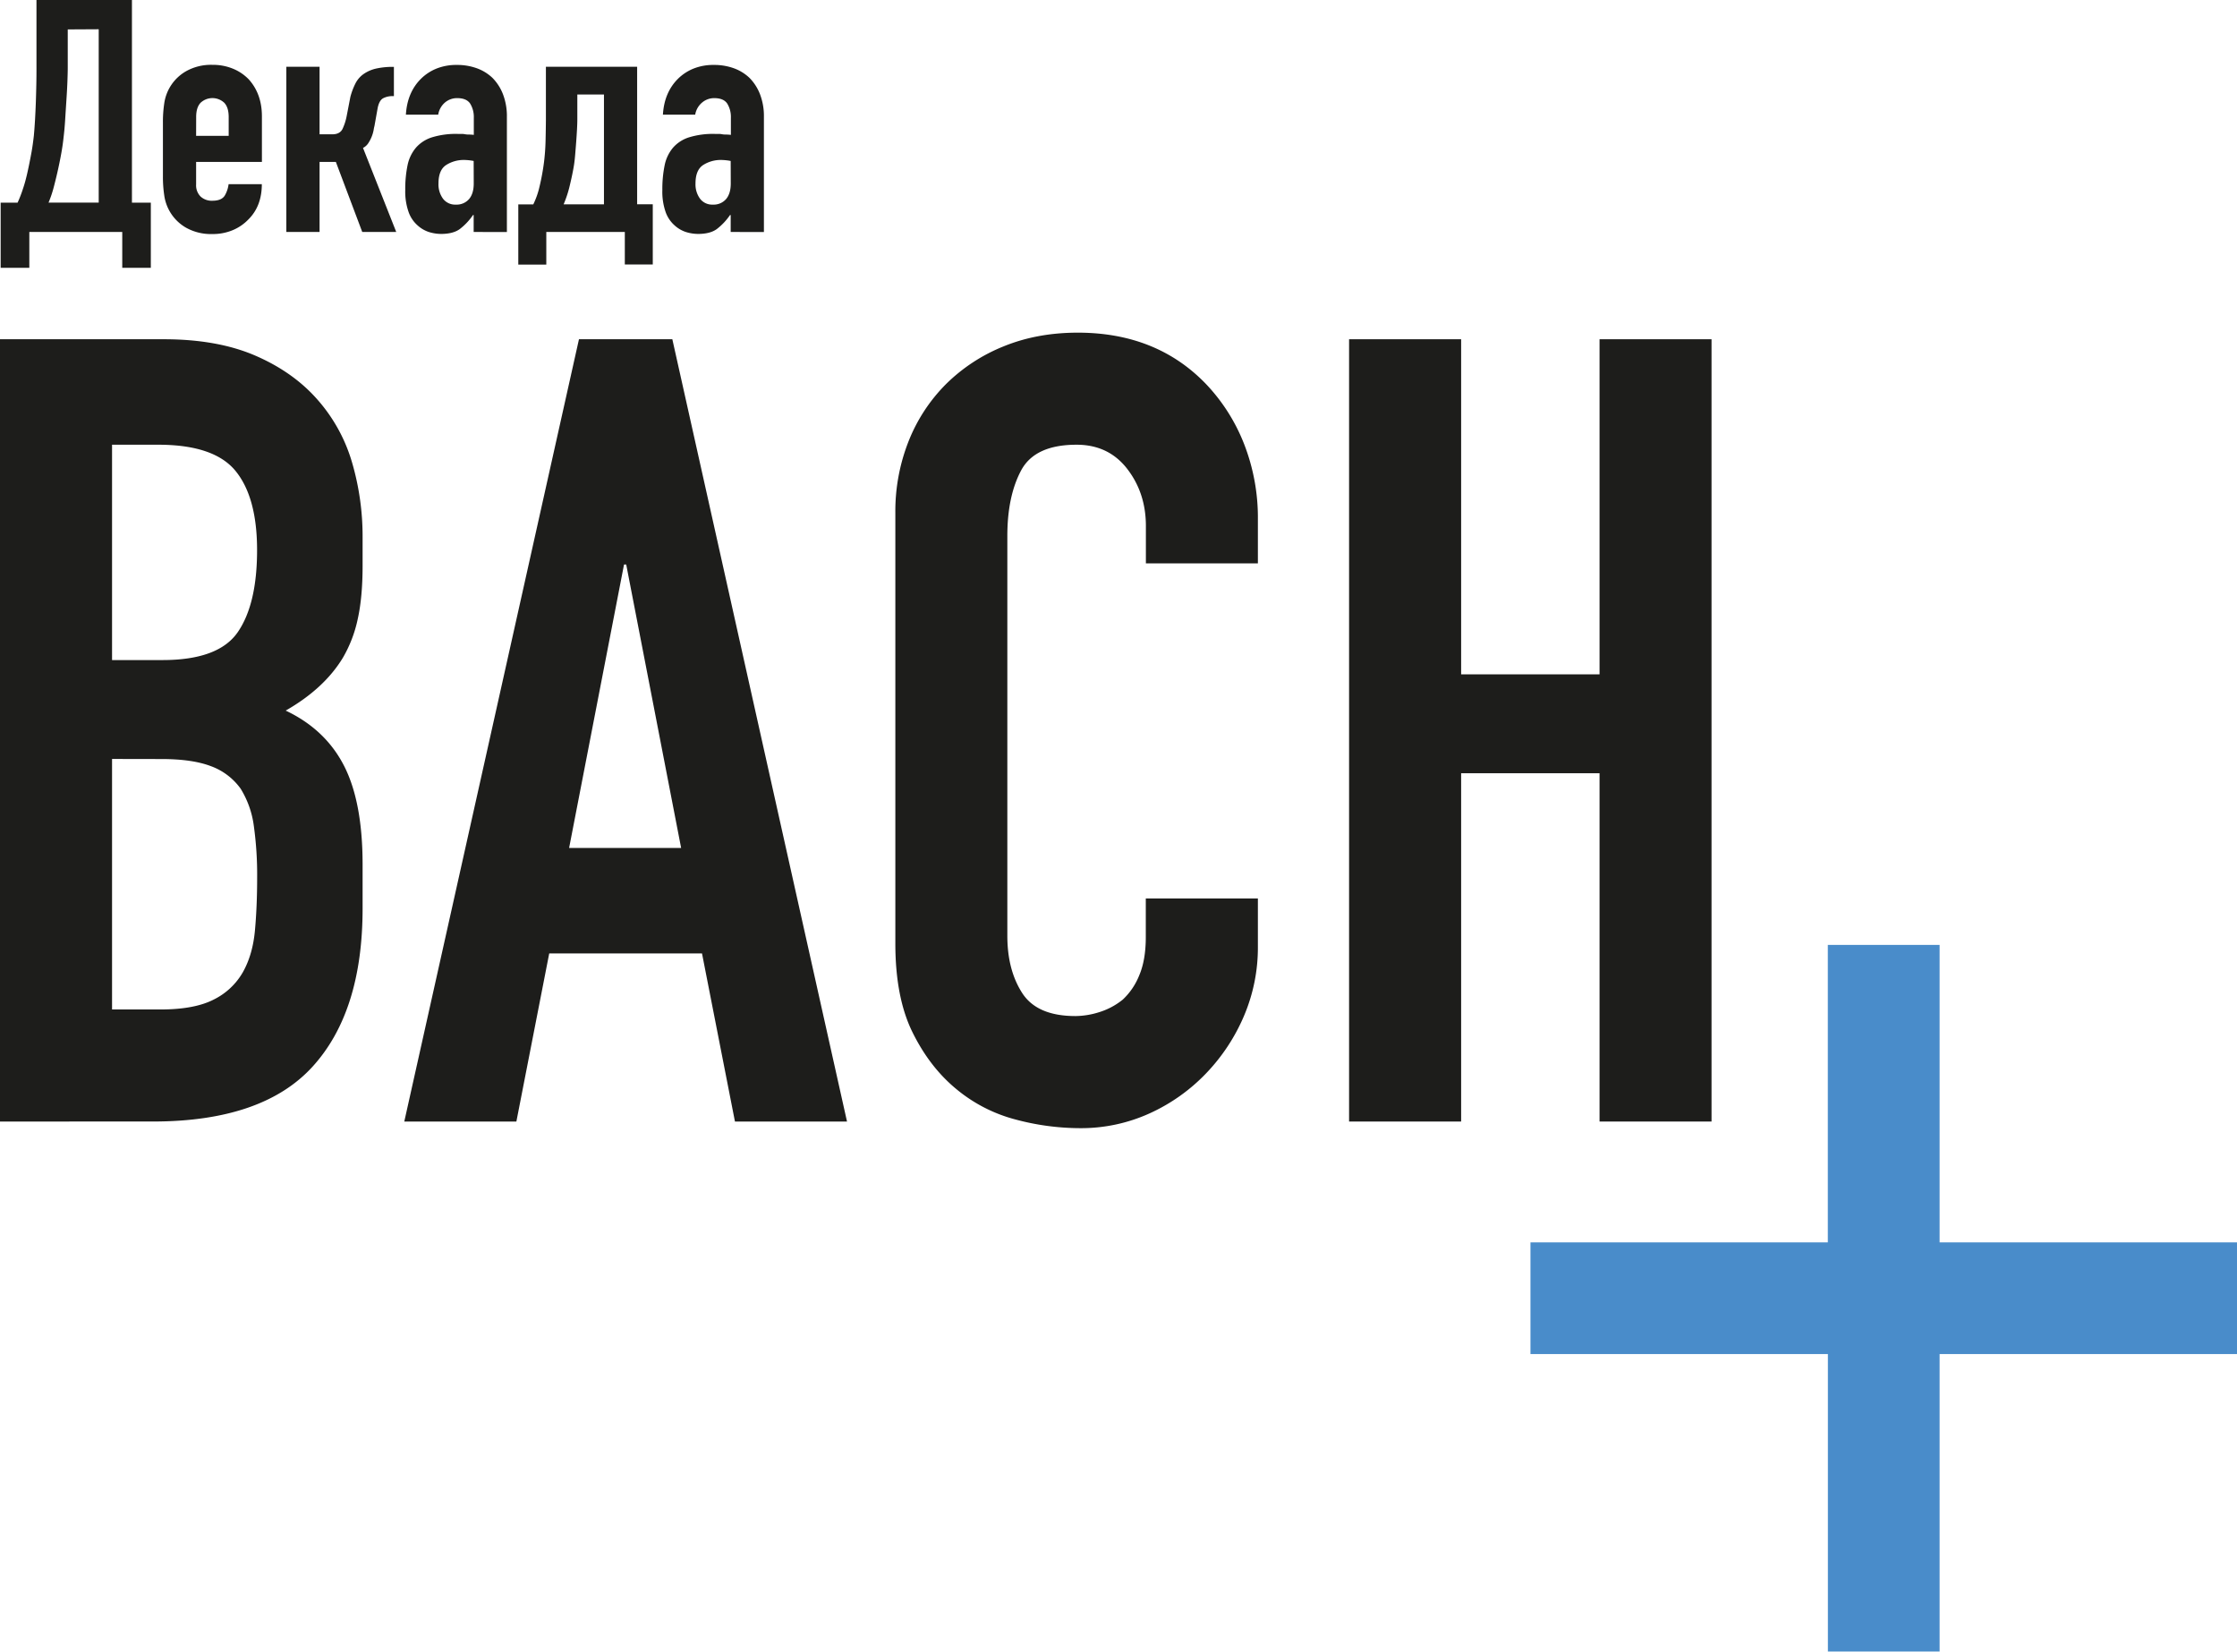
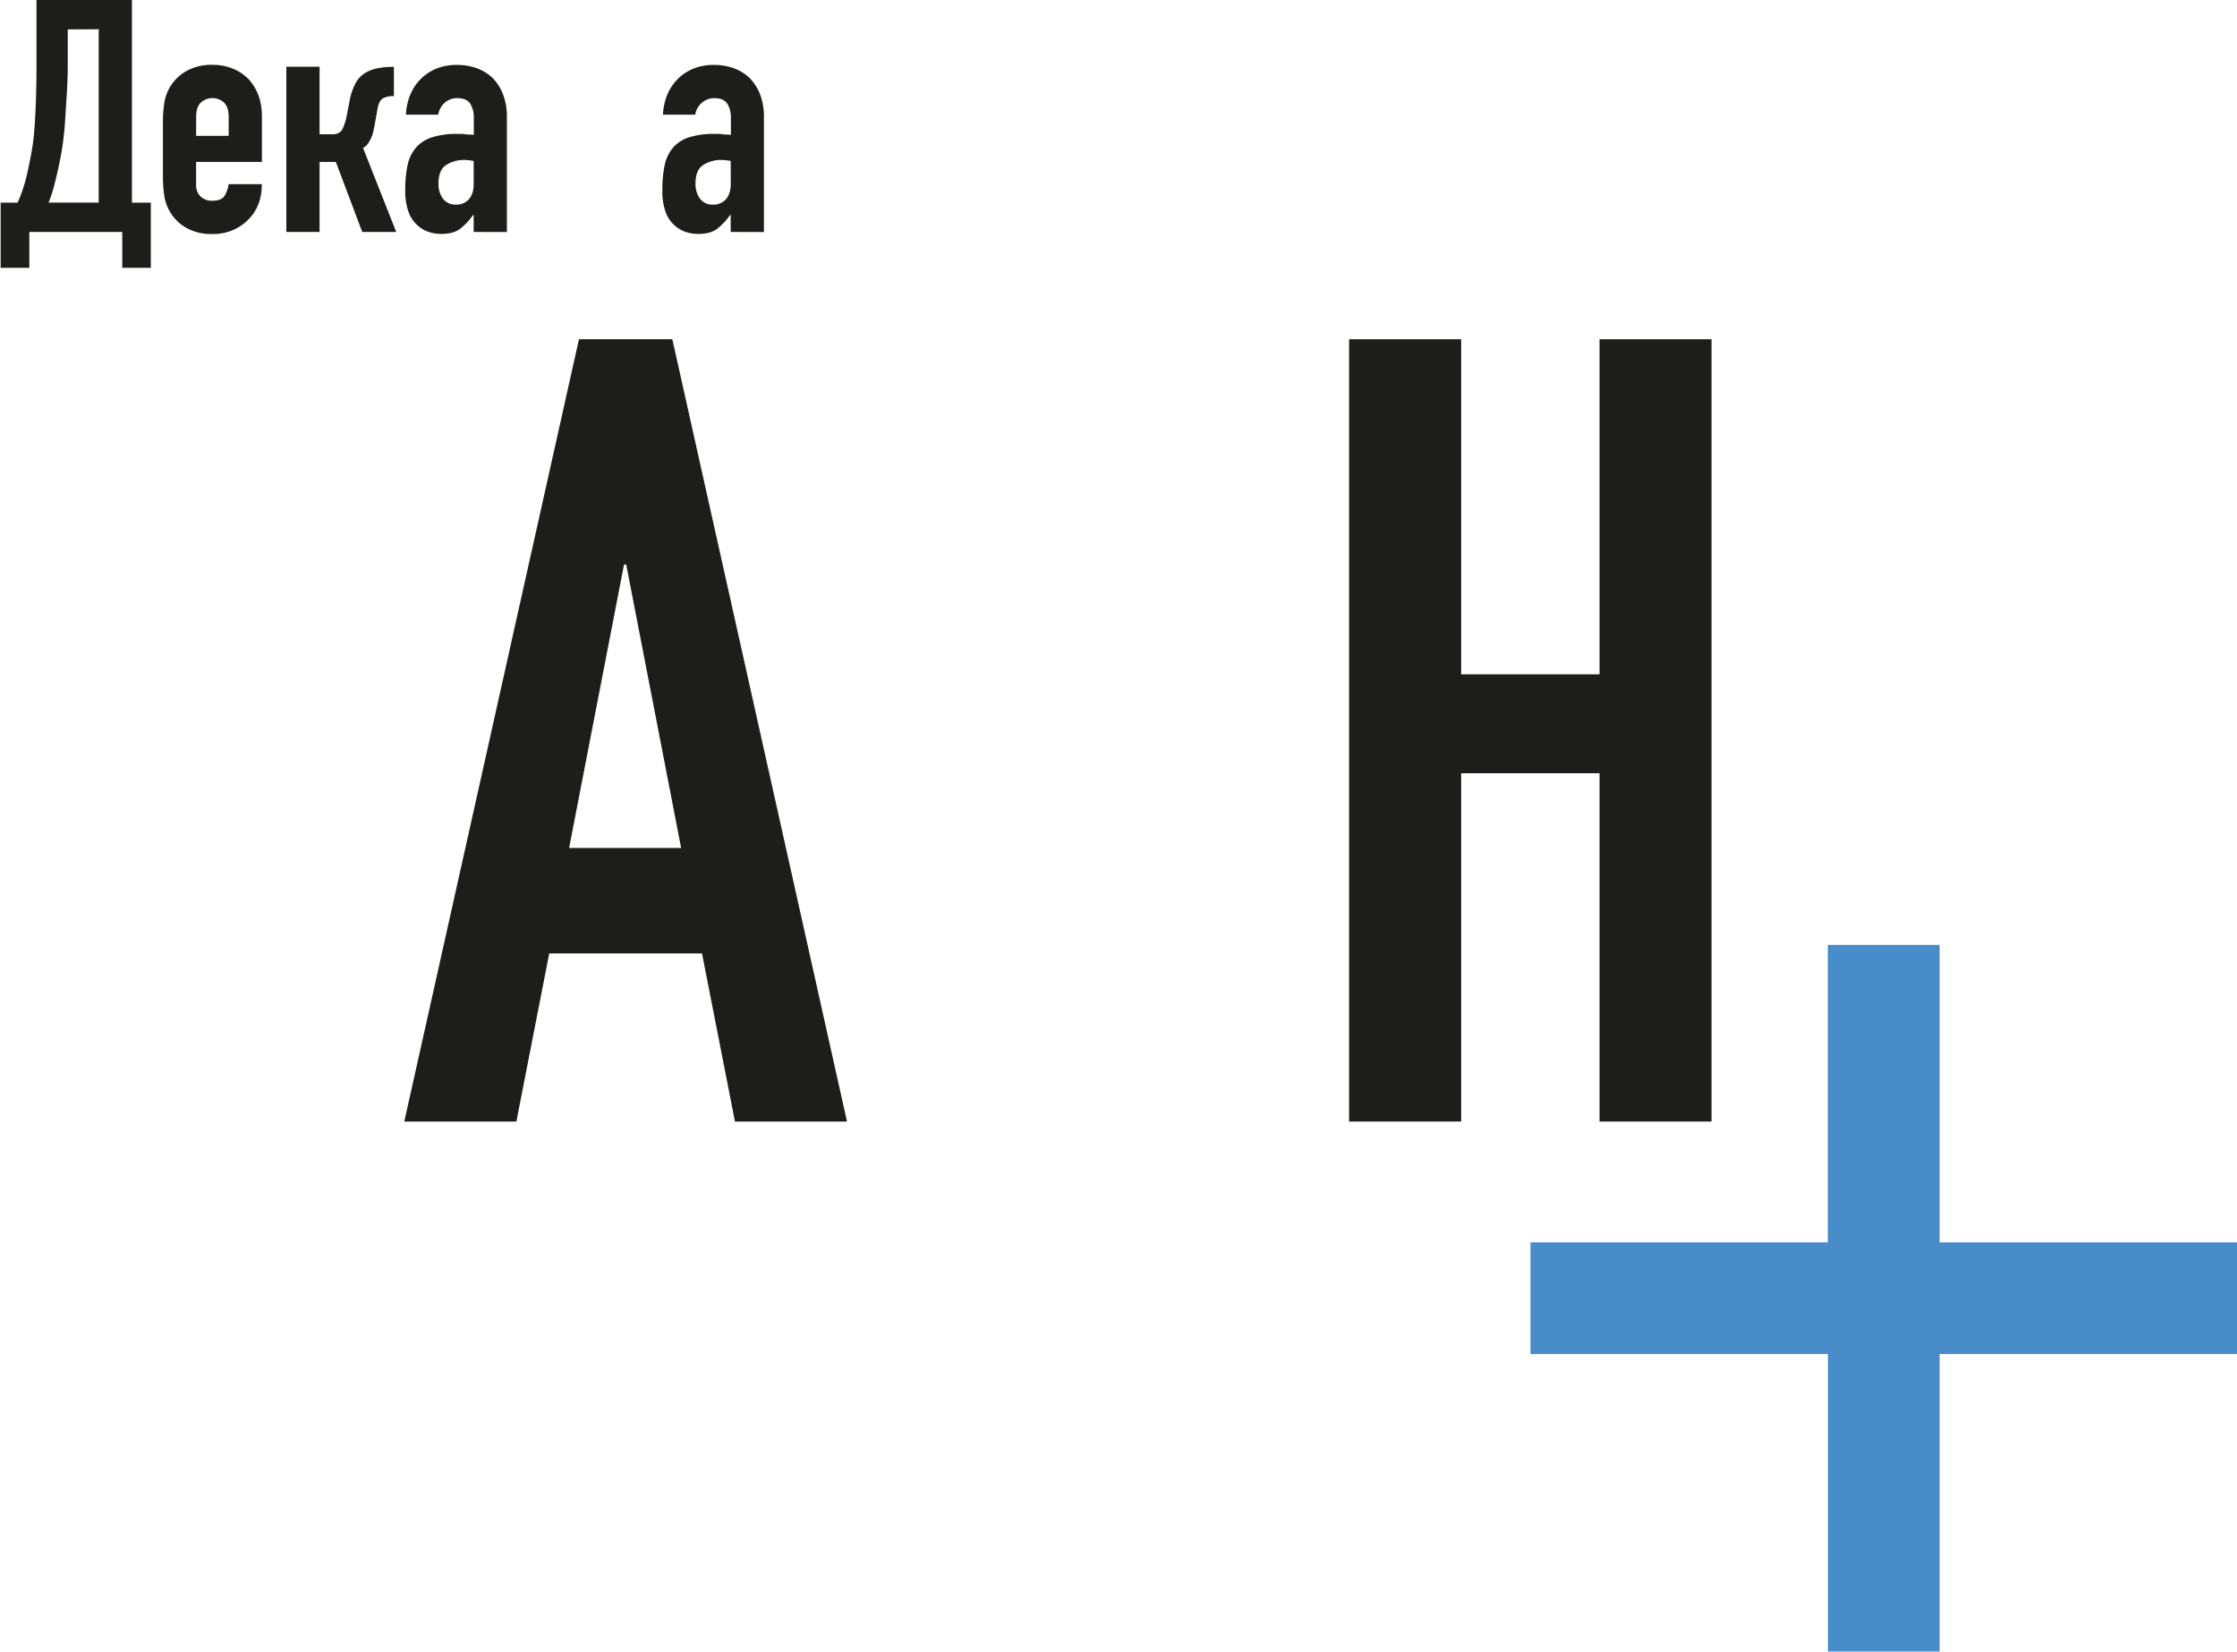
<svg xmlns="http://www.w3.org/2000/svg" viewBox="0 0 1225.98 905.05">
  <defs>
    <style>.cls-1{fill:#1d1d1b;}.cls-2{fill:#498cca;}</style>
  </defs>
  <g id="Layer_2" data-name="Layer 2">
    <g id="Layer_1-2" data-name="Layer 1">
-       <path class="cls-1" d="M0,614.58V185.9H89.71q29.49,0,50.27,9T174,219a90.11,90.11,0,0,1,19,34.62,144.29,144.29,0,0,1,5.72,40.64v15.66q0,17.46-2.71,29.5a71.09,71.09,0,0,1-8.13,21.07q-10.24,16.86-31.31,28.9,21.68,10.25,31.91,30.11t10.24,54.18v24.09q0,56.6-27.4,86.7t-87.6,30.1ZM61.41,243.7v118h27.7q30.71,0,41.24-15.36t10.54-44.85q0-28.9-11.74-43.35T86.7,243.7Zm0,172.19V553.17H87.9q18.66,0,29.2-5.42a37.4,37.4,0,0,0,16-15q5.41-9.63,6.62-22.88t1.21-28.9a194,194,0,0,0-1.81-28.3,51.49,51.49,0,0,0-7.23-20.47,34.64,34.64,0,0,0-16.25-12.34q-10.25-3.92-27.09-3.92Z" />
      <path class="cls-1" d="M221.57,614.58,317.3,185.9h51.17L464.2,614.58H402.79l-18.06-92.12H301L283,614.58ZM373.29,464.66l-30.1-155.33H342l-30.1,155.33Z" />
-       <path class="cls-1" d="M689.38,492.36v26.49a95.52,95.52,0,0,1-7.52,37.63,104.36,104.36,0,0,1-20.78,31.61,100.13,100.13,0,0,1-31,22,90.79,90.79,0,0,1-38.23,8.12,137.51,137.51,0,0,1-35.53-4.81,84,84,0,0,1-32.51-16.86q-14.44-12-23.78-31T490.69,517V281a104.36,104.36,0,0,1,7.23-39.14,92.28,92.28,0,0,1,20.47-31.31A95.44,95.44,0,0,1,550,189.81q18.36-7.51,40.64-7.52,43.35,0,70.44,28.29a100.82,100.82,0,0,1,20.78,32.82,111,111,0,0,1,7.52,41.24v24.08H628V288.25q0-18.06-10.23-31.31T590,243.7q-22.89,0-30.41,14.15t-7.52,35.82V512.83q0,18.67,8.13,31.31t29.2,12.64a44.16,44.16,0,0,0,12.94-2.11,38.5,38.5,0,0,0,13-6.92,36.7,36.7,0,0,0,9-13.25q3.61-8.41,3.61-21.07V492.36Z" />
      <path class="cls-1" d="M739.36,614.58V185.9h61.41V369.53h75.86V185.9H938V614.58H876.63V423.72H800.77V614.58Z" />
      <path class="cls-2" d="M1001.73,680.79v-163H1063v163h163V742H1063v163h-61.23V742h-163V680.79Z" />
      <path class="cls-1" d="M16.07,127.12v19.63H.36v-35.7H9.64a67.55,67.55,0,0,0,3-7.77c1-2.91,1.78-6,2.49-9.19s1.37-6.52,2-9.91,1.07-6.7,1.43-9.91c.23-2.5.44-5.29.62-8.39s.33-6.28.45-9.55.2-6.55.27-9.82.09-6.4.09-9.38V0H72.31V111.05H82.66v35.7H67V127.12Zm21.06-111V37c0,1.66-.06,4.08-.17,7.23s-.3,6.57-.54,10.26-.48,7.41-.71,11.16-.54,7-.9,9.91c-.24,2.38-.62,5.09-1.16,8.12S32.49,89.8,31.78,93s-1.49,6.4-2.32,9.55a62.67,62.67,0,0,1-2.86,8.48H54.1v-95Z" />
      <path class="cls-1" d="M143.54,88.73H107.48v12.32a8.74,8.74,0,0,0,2.41,6.61A9,9,0,0,0,116.4,110q5.17,0,6.88-3a16.31,16.31,0,0,0,2-6.07h18.21q0,12-7.32,19.28a25.5,25.5,0,0,1-8.57,5.89,28.25,28.25,0,0,1-11.25,2.15,27.92,27.92,0,0,1-14.55-3.57A24.24,24.24,0,0,1,90,106.94a66.53,66.53,0,0,1-.71-10.17V67A66.76,66.76,0,0,1,90,56.77,24.2,24.2,0,0,1,101.85,39.1a27.92,27.92,0,0,1,14.55-3.57,28.9,28.9,0,0,1,11.34,2.14,25.43,25.43,0,0,1,8.66,5.89q7.14,8,7.14,20.18ZM107.48,74.45h17.85V64.09q0-5.18-2.41-7.76a9.49,9.49,0,0,0-13,0q-2.42,2.58-2.41,7.76Z" />
      <path class="cls-1" d="M156.93,127.12V36.6h18.21v37h7c2.74,0,4.58-1,5.54-2.86A29.92,29.92,0,0,0,190,63.56l2-10.36a36.91,36.91,0,0,1,2.77-7.41,14.06,14.06,0,0,1,4.55-5.26,19.45,19.45,0,0,1,7-3,43,43,0,0,1,9.2-.89h.36V52.67h-.54A11.1,11.1,0,0,0,210,53.83c-1.42.77-2.44,2.53-3,5.26l-1.79,10a17.65,17.65,0,0,0-.44,2.15,18.91,18.91,0,0,1-1,3.48,19.82,19.82,0,0,1-1.88,3.66,7.44,7.44,0,0,1-2.94,2.67l18.21,46.07H198.53L184.07,88.73h-8.93v38.39Z" />
      <path class="cls-1" d="M259.59,127.12v-9.29h-.36a33.54,33.54,0,0,1-7.23,7.68q-3.66,2.67-10.27,2.68a22.9,22.9,0,0,1-6.51-1,17,17,0,0,1-6.34-3.66,17.51,17.51,0,0,1-4.91-7.24,33.63,33.63,0,0,1-1.87-12.23,64,64,0,0,1,1.25-13.47A21.5,21.5,0,0,1,228,80.88a19.41,19.41,0,0,1,8.75-5.63,44.64,44.64,0,0,1,14.1-1.87h2a10,10,0,0,1,2,.18,11,11,0,0,0,2.14.17,23.79,23.79,0,0,1,2.68.18V64.45a13.9,13.9,0,0,0-2-7.68q-2-3-7.14-3A10.24,10.24,0,0,0,244,56.06a11,11,0,0,0-3.84,6.78H222.45q.72-12.14,8.22-19.63a25.87,25.87,0,0,1,8.56-5.63,29.4,29.4,0,0,1,11.25-2,31.59,31.59,0,0,1,10.71,1.78,24.42,24.42,0,0,1,8.75,5.36,26.24,26.24,0,0,1,5.72,8.93,33.64,33.64,0,0,1,2.14,12.49v63Zm0-38.92a29.72,29.72,0,0,0-5-.54,17.88,17.88,0,0,0-10.09,2.77c-2.8,1.84-4.19,5.21-4.19,10.08a13.28,13.28,0,0,0,2.5,8.4,8.31,8.31,0,0,0,7,3.21,9,9,0,0,0,7.23-3c1.72-2,2.59-4.87,2.59-8.57Z" />
-       <path class="cls-1" d="M299.4,127.12V145H284.05v-33h8.21a44.57,44.57,0,0,0,3.48-10,122.82,122.82,0,0,0,2.41-13.21Q298.86,83,299,77t.18-11.07V36.6h50v75.34h8.57v33H342.43V127.12Zm17-75.35V65.34c0,1.55-.06,3.43-.18,5.63s-.27,4.46-.44,6.78-.36,4.58-.54,6.79-.39,4.07-.62,5.62q-.72,4.65-2.24,11a63.65,63.65,0,0,1-3.48,10.8H331V51.77Z" />
      <path class="cls-1" d="M400.45,127.12v-9.29h-.36a33.54,33.54,0,0,1-7.23,7.68q-3.66,2.67-10.26,2.68a22.92,22.92,0,0,1-6.52-1,17,17,0,0,1-6.34-3.66,17.51,17.51,0,0,1-4.91-7.24A33.63,33.63,0,0,1,363,104.08a64,64,0,0,1,1.25-13.47,21.5,21.5,0,0,1,4.64-9.73,19.41,19.41,0,0,1,8.75-5.63,44.64,44.64,0,0,1,14.1-1.87h2a10,10,0,0,1,2,.18,11,11,0,0,0,2.14.17,23.79,23.79,0,0,1,2.68.18V64.45a13.9,13.9,0,0,0-2-7.68q-2-3-7.14-3a10.24,10.24,0,0,0-6.51,2.32A11,11,0,0,0,381,62.84H363.31q.72-12.14,8.22-19.63a25.81,25.81,0,0,1,8.57-5.63,29.31,29.31,0,0,1,11.24-2,31.69,31.69,0,0,1,10.72,1.78,24.46,24.46,0,0,1,8.74,5.36,26.24,26.24,0,0,1,5.72,8.93,33.44,33.44,0,0,1,2.14,12.49v63Zm0-38.92a29.72,29.72,0,0,0-5-.54,17.88,17.88,0,0,0-10.09,2.77c-2.8,1.84-4.19,5.21-4.19,10.08a13.28,13.28,0,0,0,2.5,8.4,8.31,8.31,0,0,0,7,3.21,9,9,0,0,0,7.23-3c1.72-2,2.59-4.87,2.59-8.57Z" />
    </g>
  </g>
</svg>